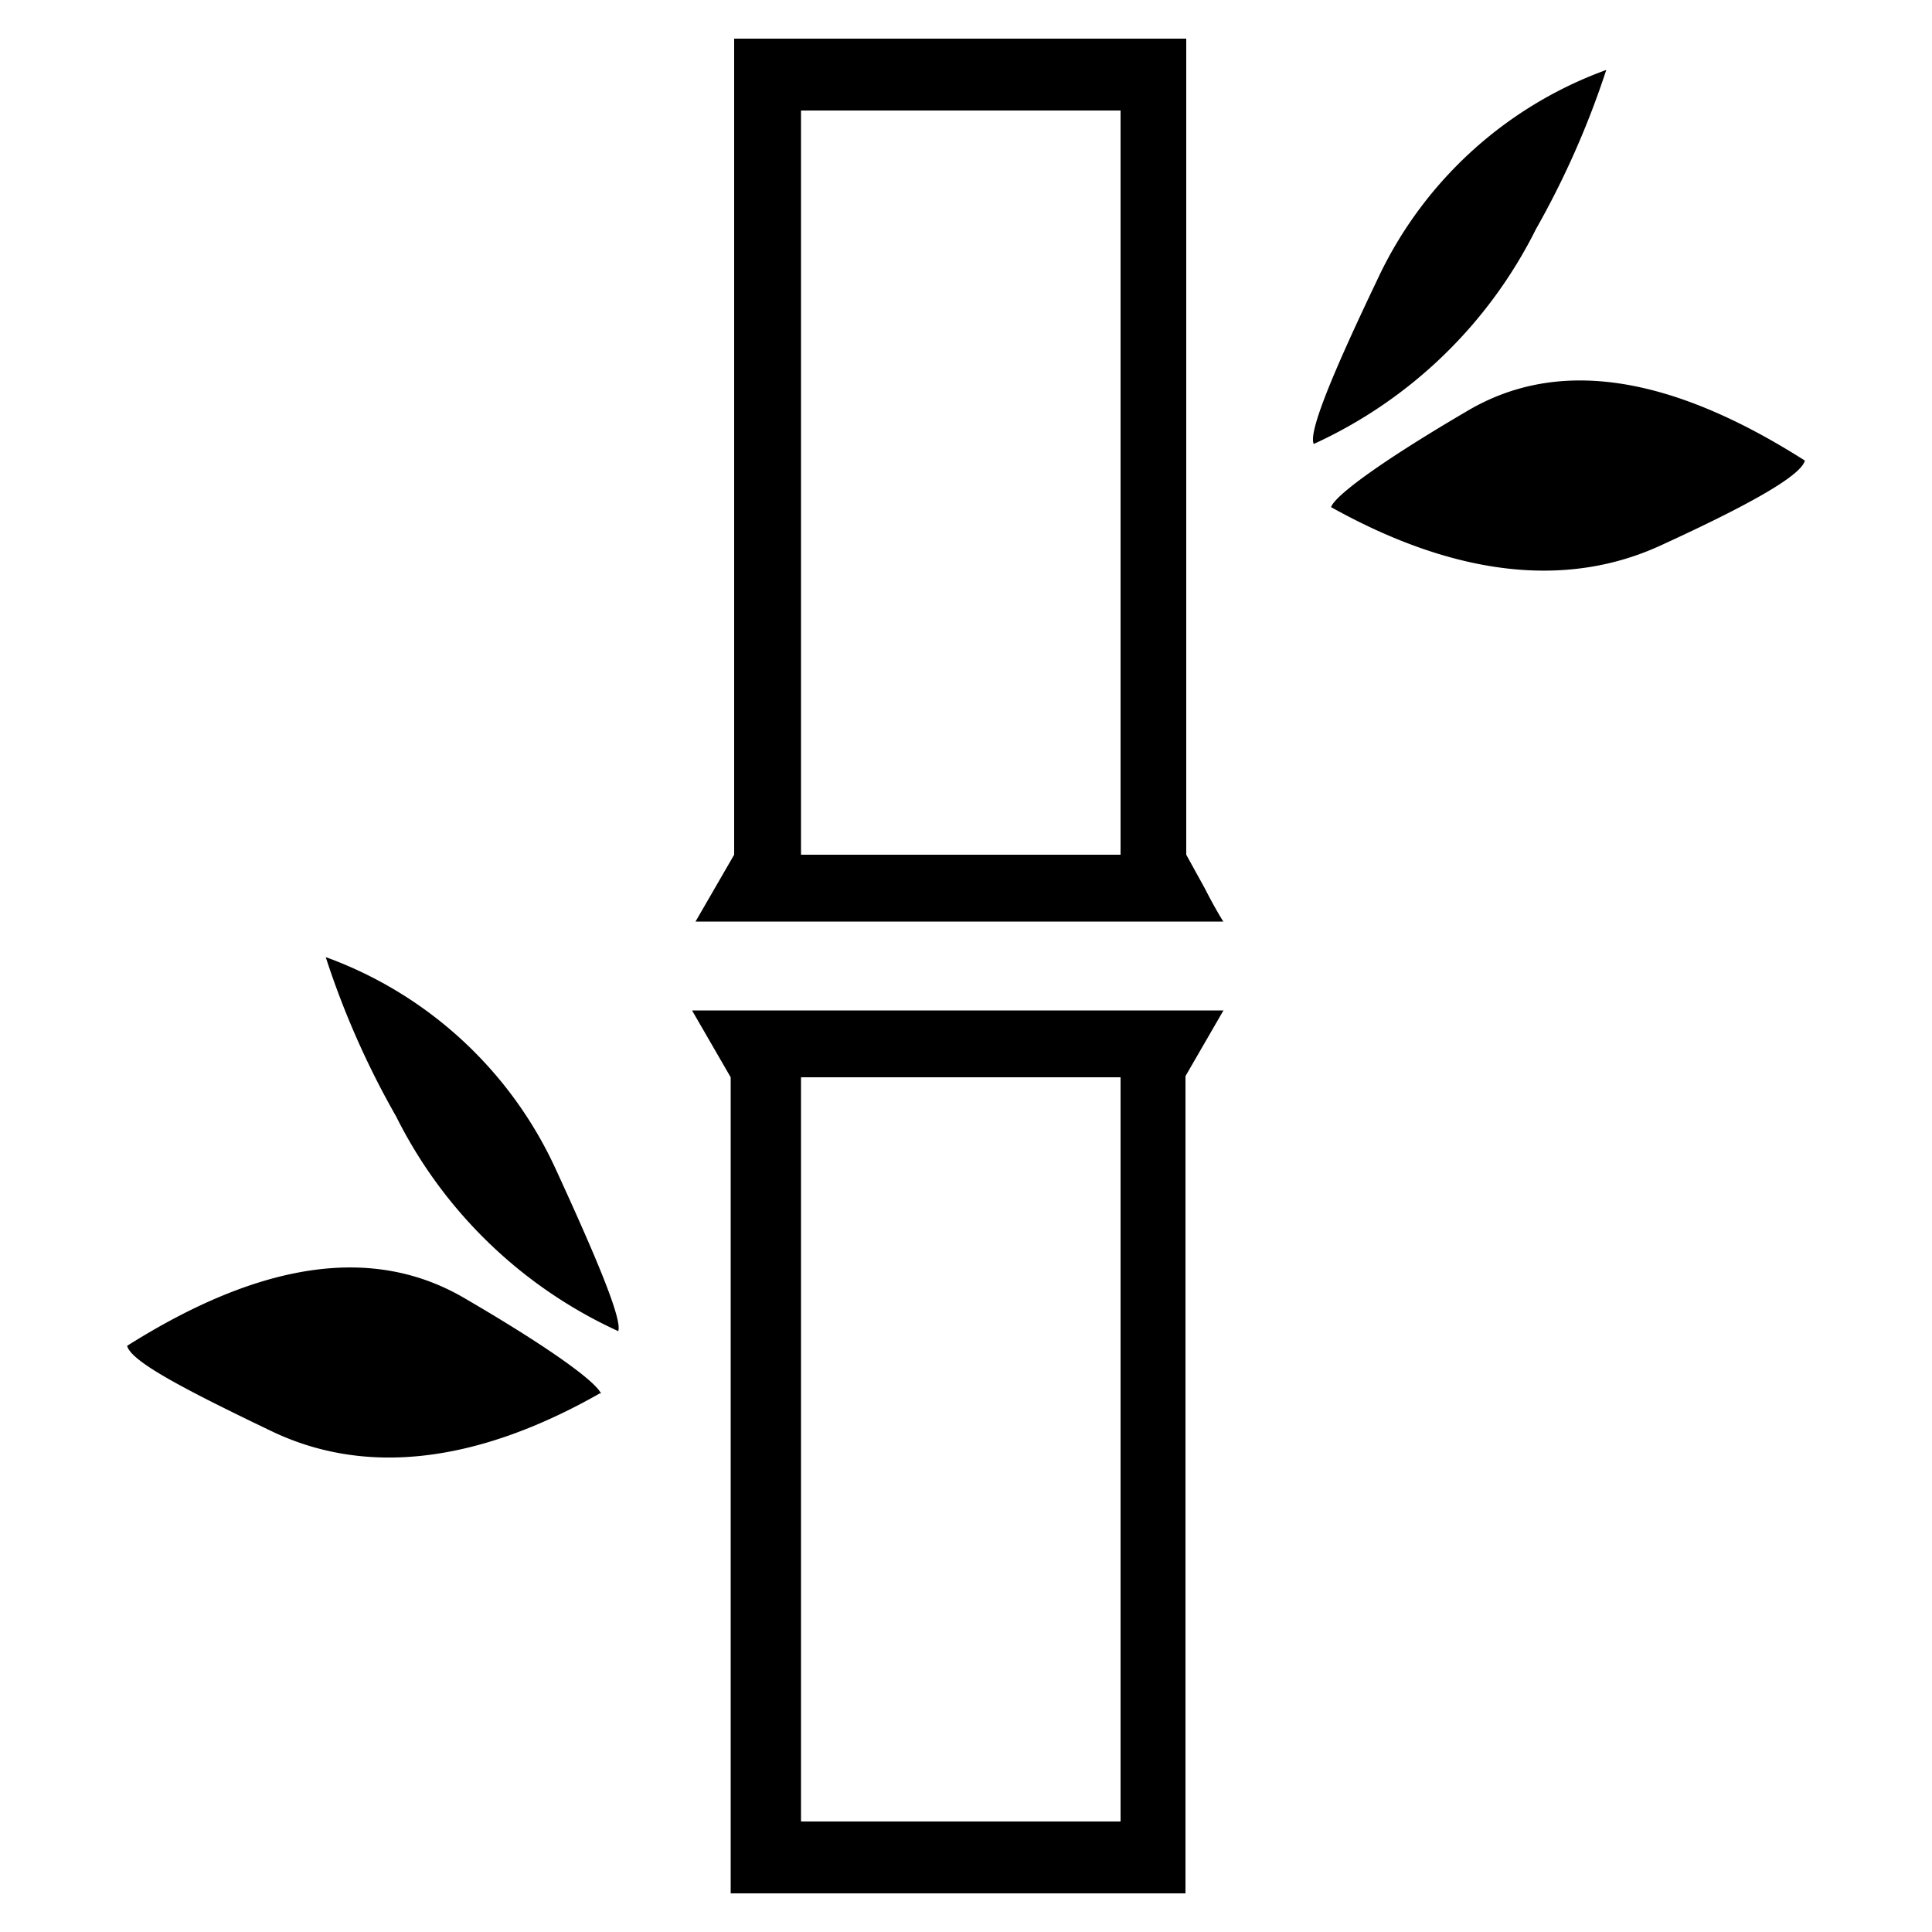
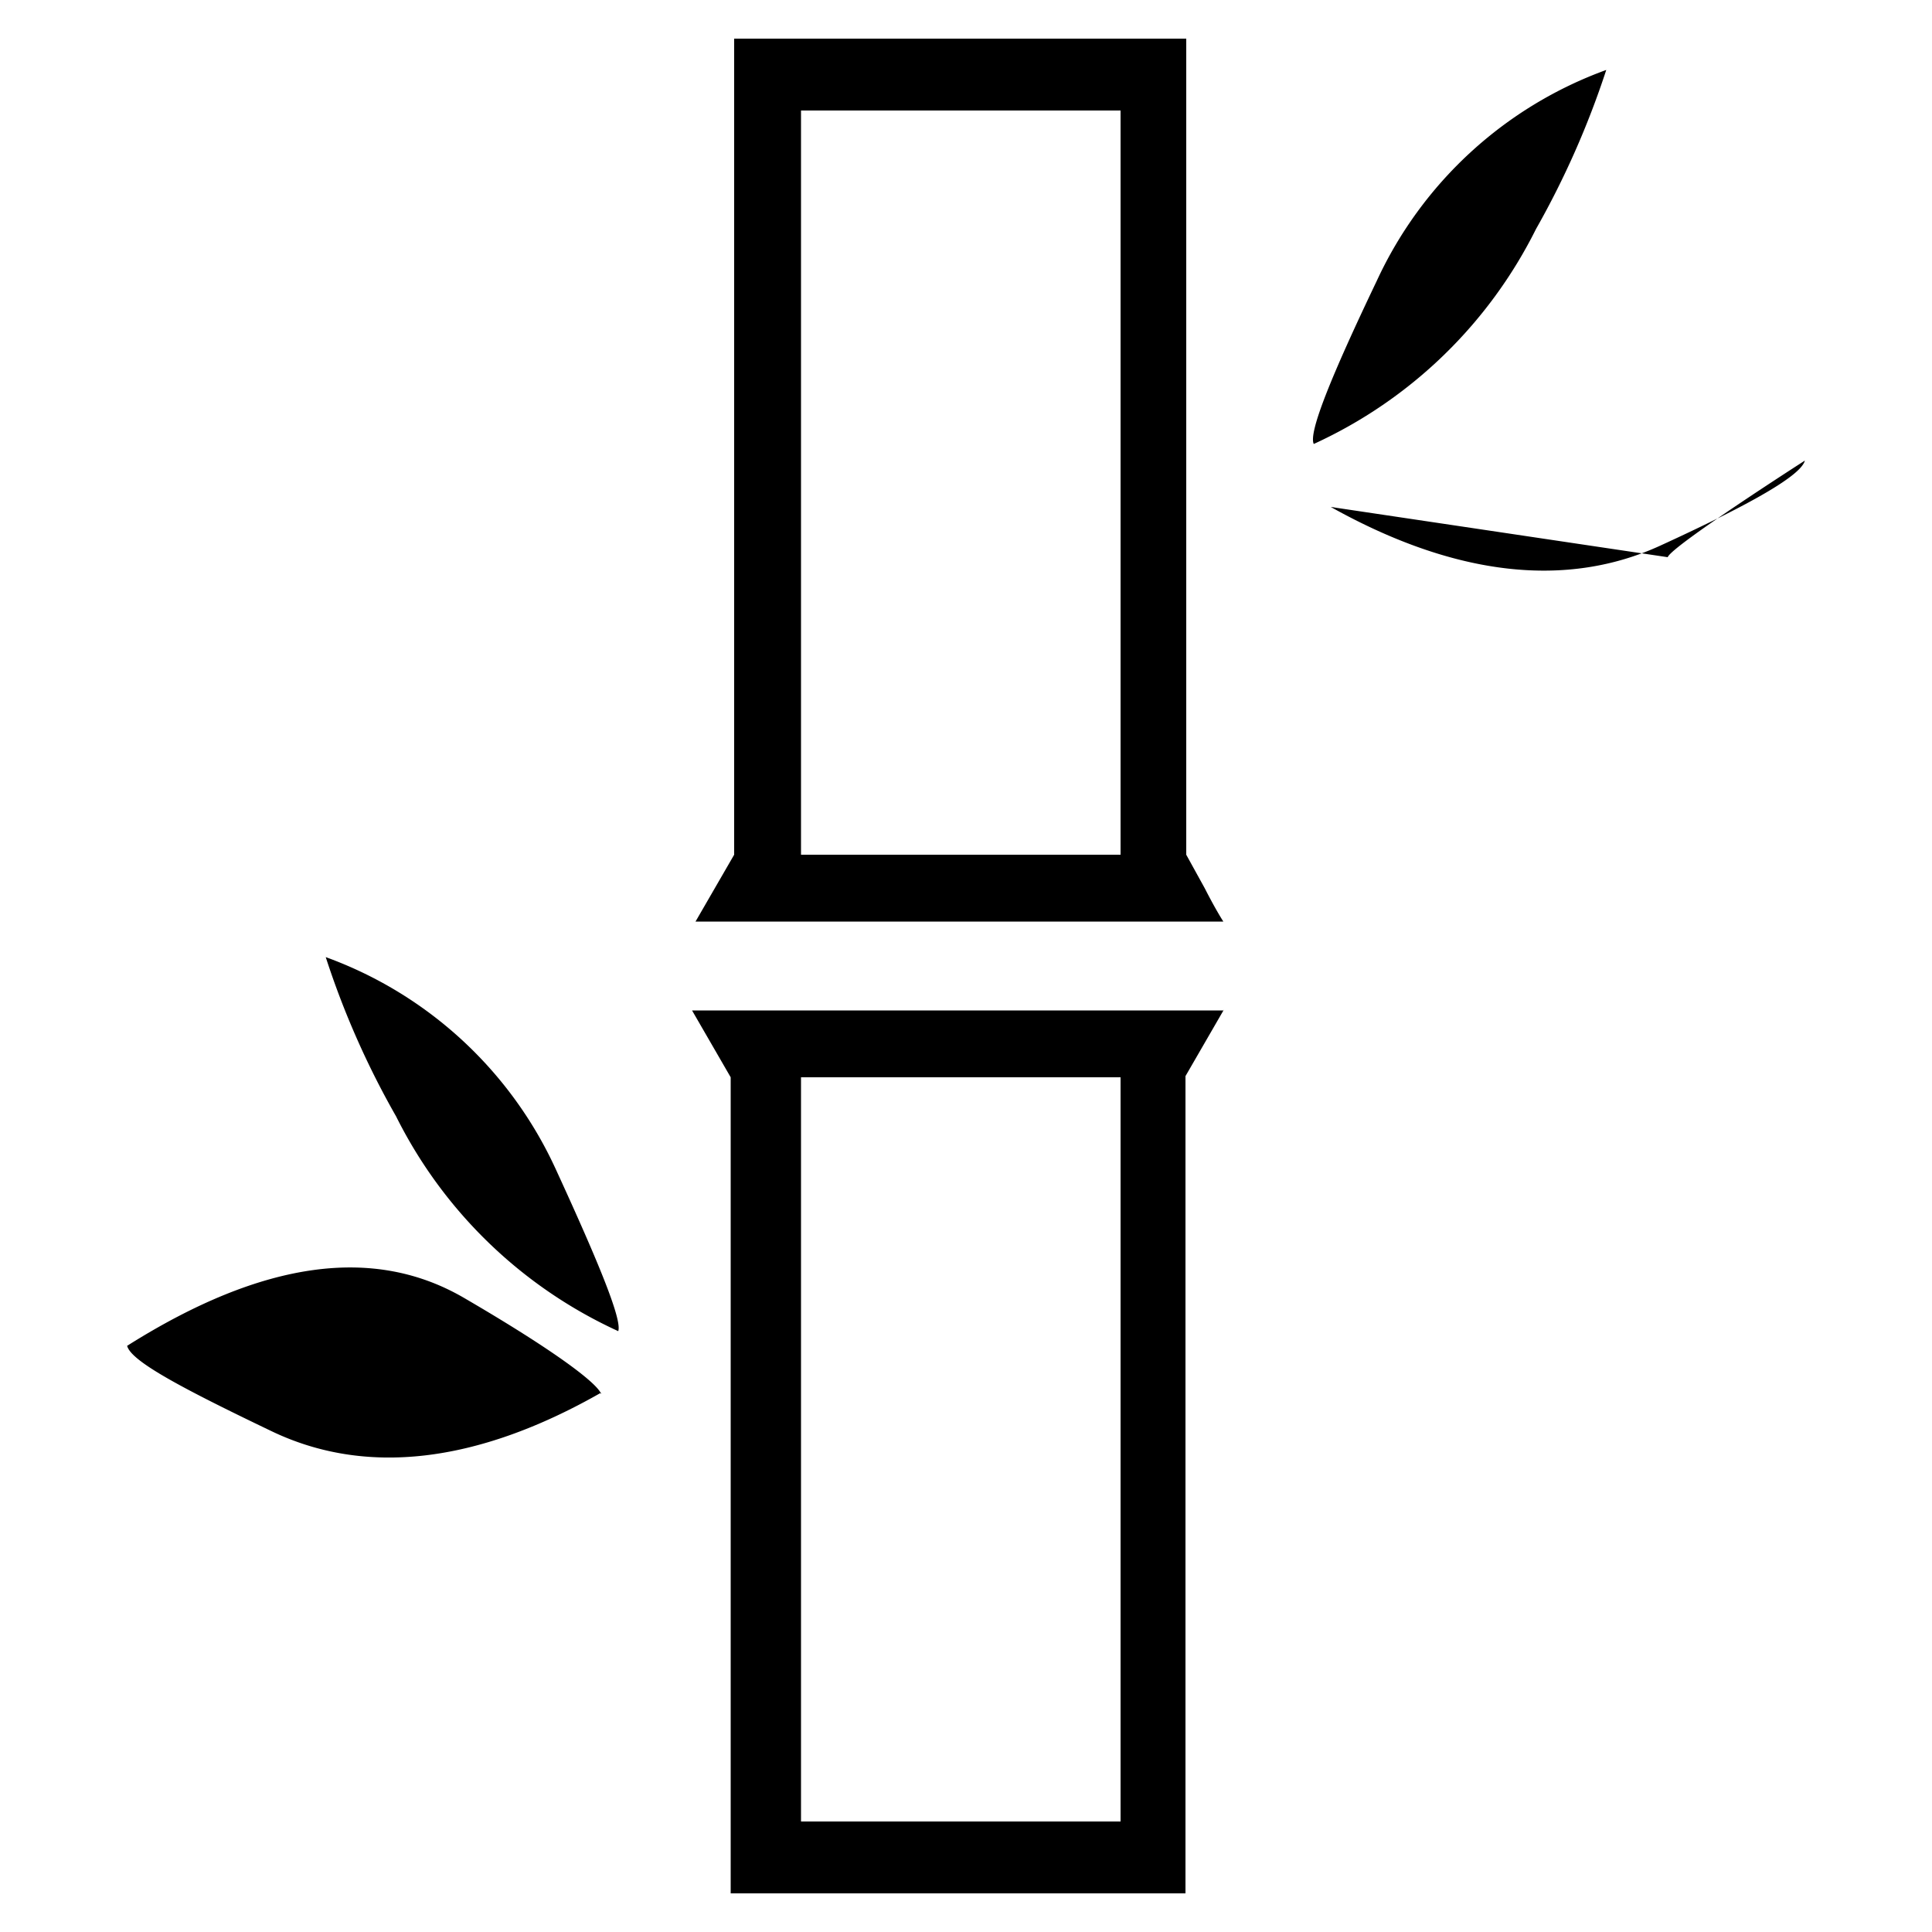
<svg xmlns="http://www.w3.org/2000/svg" id="Laag_1" data-name="Laag 1" viewBox="0 0 50 50">
  <g id="g4">
-     <path id="path2" d="M34.44,13.12c3.26,1.82,6.13,2.1,8.53,1s3.64-1.82,3.74-2.2h0C43.16,9.66,40.29,9.28,38,10.62s-3.45,2.21-3.55,2.5ZM34,11.49a12,12,0,0,0,5.75-5.56,22.62,22.62,0,0,0,1.82-4.12h0a10.48,10.48,0,0,0-5.94,5.46C34.44,9.76,33.86,11.2,34,11.49ZM18,23.85l1-1.73V1H30.7V22.12l.48.87h0c.29.57.48.86.48.86Zm11-1.73h0V2.86H20.73V22.12H29Zm2.68,4h0l-1,1.73V49H18.91V27.88l-1-1.73H31.66ZM29,47.14h0V27.88H20.73V47.14H29ZM15.56,36.08h0c-.1-.29-1.25-1.15-3.55-2.49s-5.17-1-8.72,1.24h0c.1.39,1.34,1.06,3.74,2.21s5.27.86,8.53-1ZM16,34.45h0c.1-.29-.48-1.72-1.63-4.22a10.48,10.48,0,0,0-5.94-5.46h0a22,22,0,0,0,1.82,4.12A12,12,0,0,0,16,34.45Z" />
+     <path id="path2" d="M34.44,13.12c3.26,1.82,6.13,2.1,8.53,1s3.64-1.82,3.74-2.2h0s-3.45,2.21-3.55,2.5ZM34,11.49a12,12,0,0,0,5.75-5.56,22.62,22.62,0,0,0,1.82-4.12h0a10.48,10.48,0,0,0-5.94,5.46C34.44,9.76,33.86,11.2,34,11.49ZM18,23.85l1-1.73V1H30.7V22.12l.48.87h0c.29.57.48.86.48.86Zm11-1.73h0V2.86H20.73V22.12H29Zm2.68,4h0l-1,1.73V49H18.91V27.88l-1-1.73H31.66ZM29,47.14h0V27.88H20.73V47.14H29ZM15.56,36.08h0c-.1-.29-1.25-1.15-3.55-2.49s-5.17-1-8.72,1.24h0c.1.39,1.34,1.06,3.74,2.21s5.27.86,8.53-1ZM16,34.45h0c.1-.29-.48-1.72-1.63-4.22a10.48,10.48,0,0,0-5.94-5.46h0a22,22,0,0,0,1.82,4.12A12,12,0,0,0,16,34.45Z" />
  </g>
</svg>